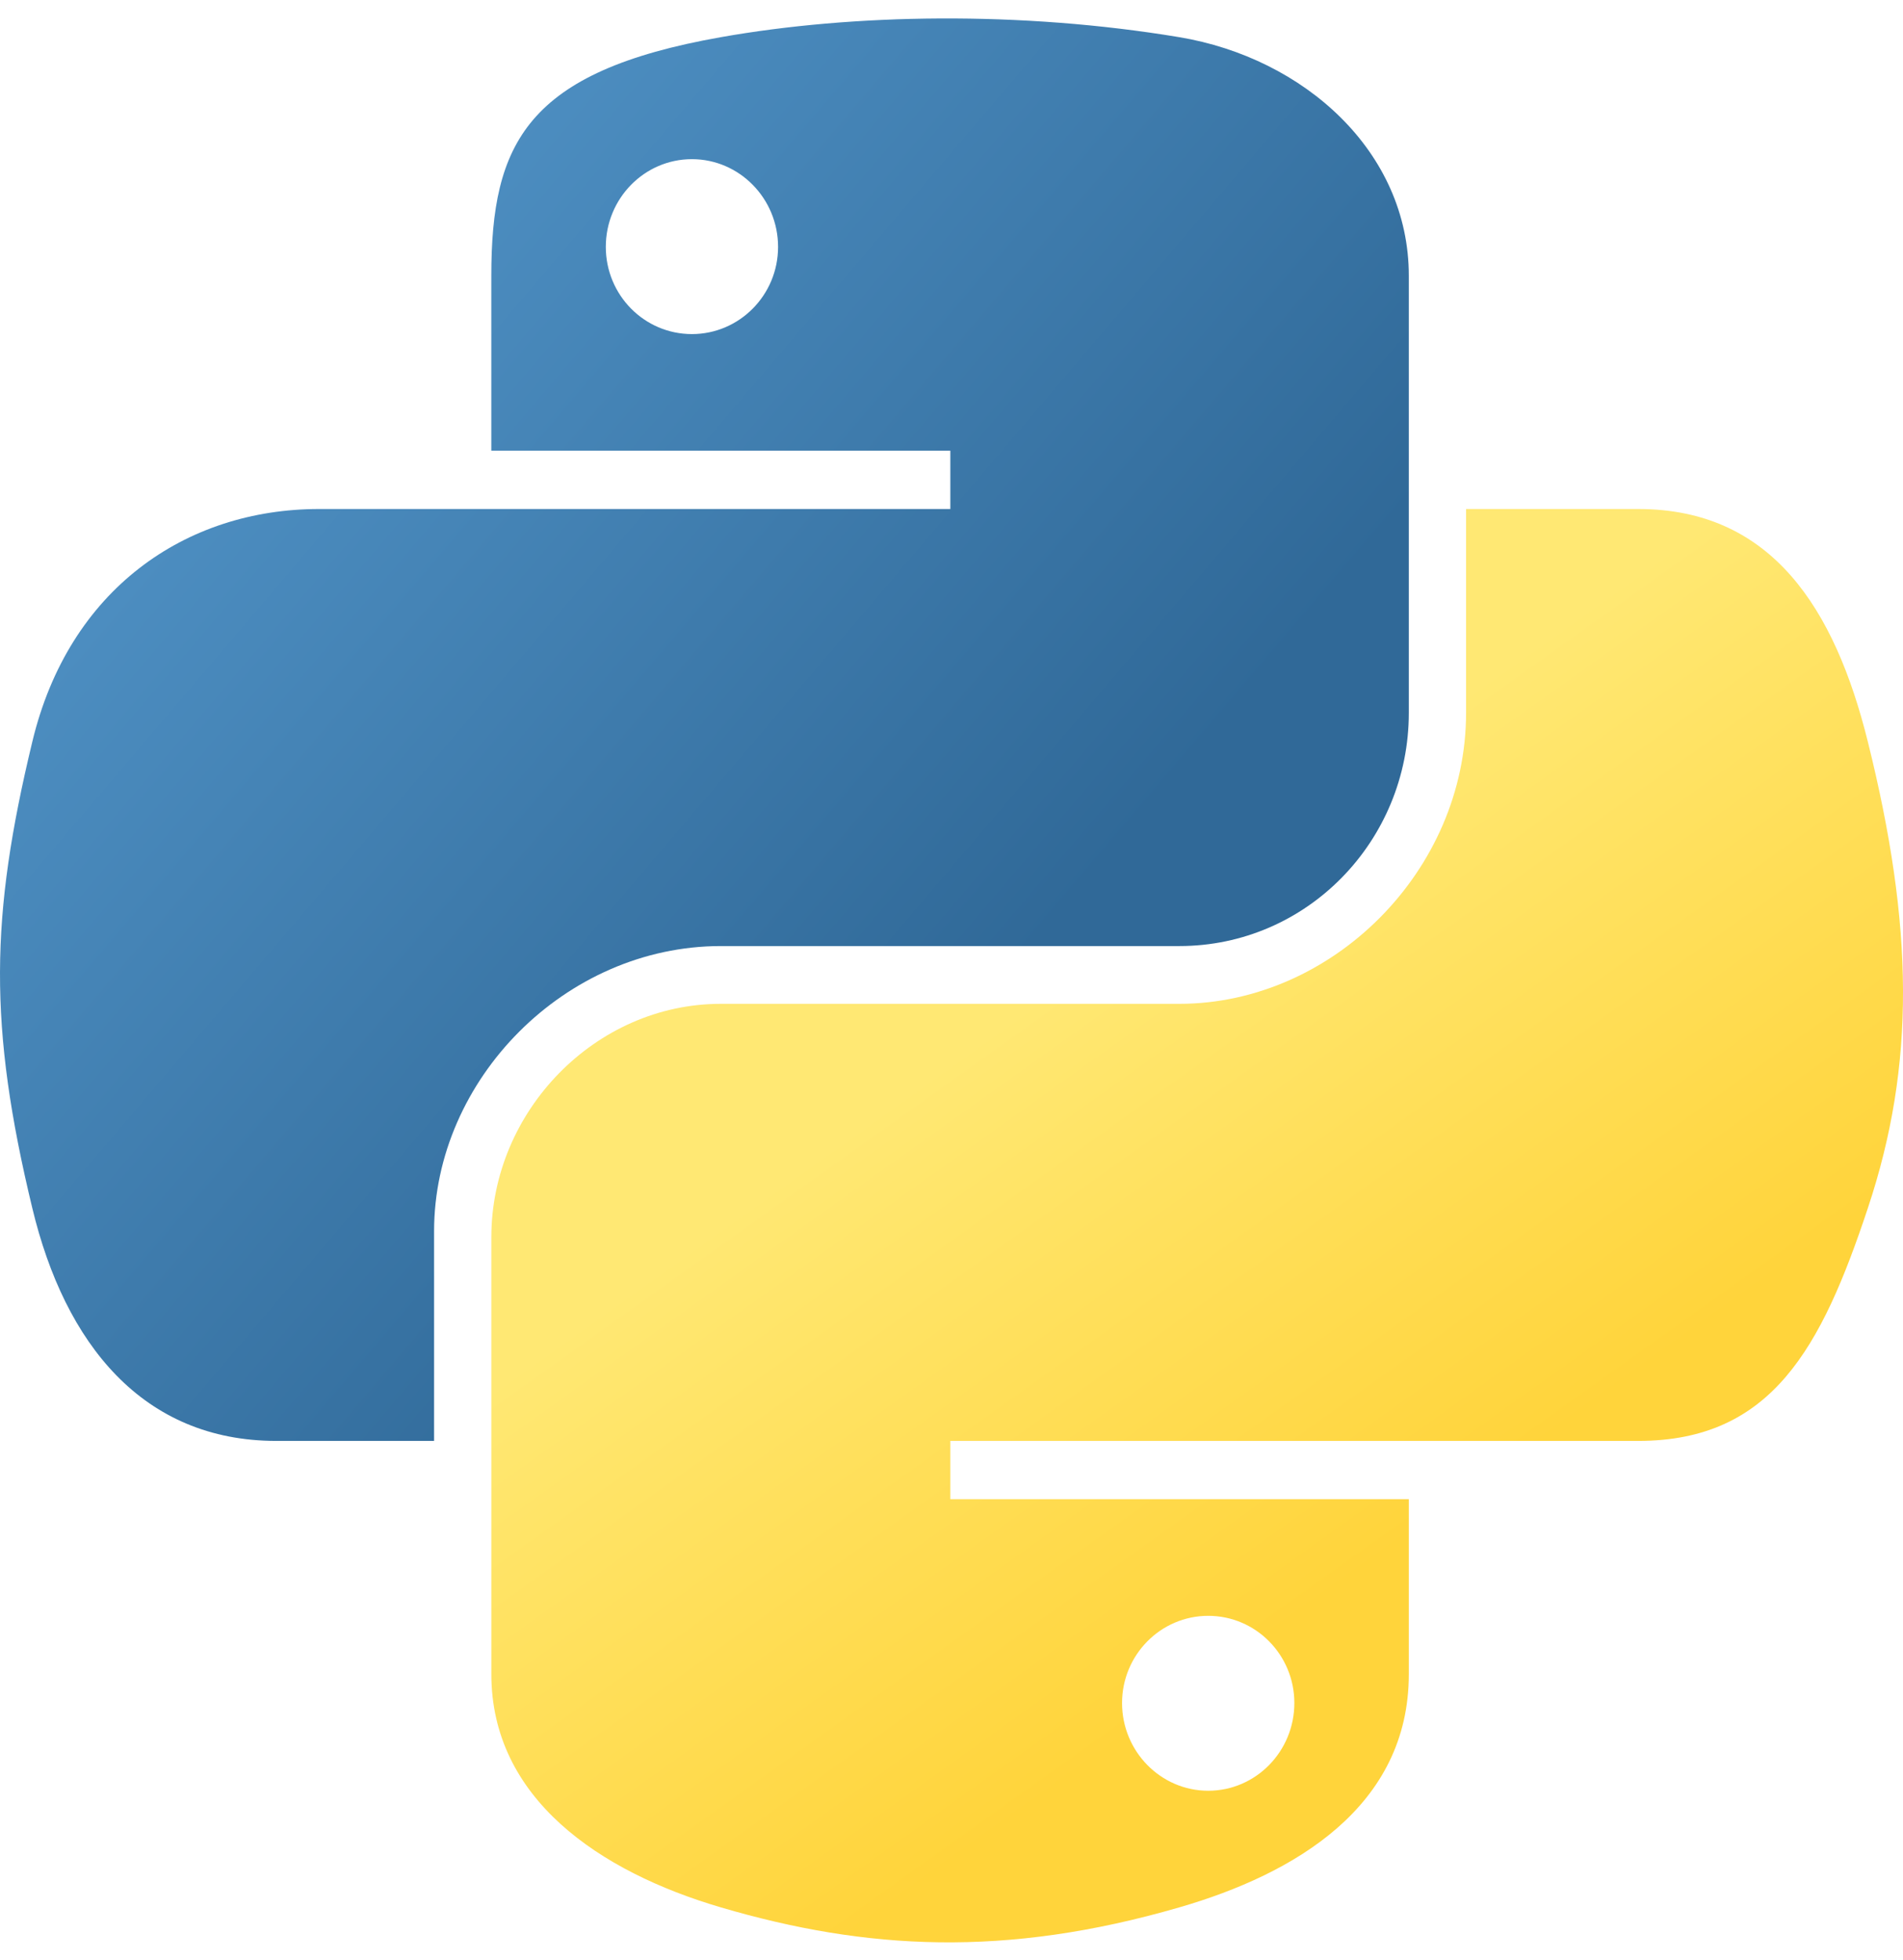
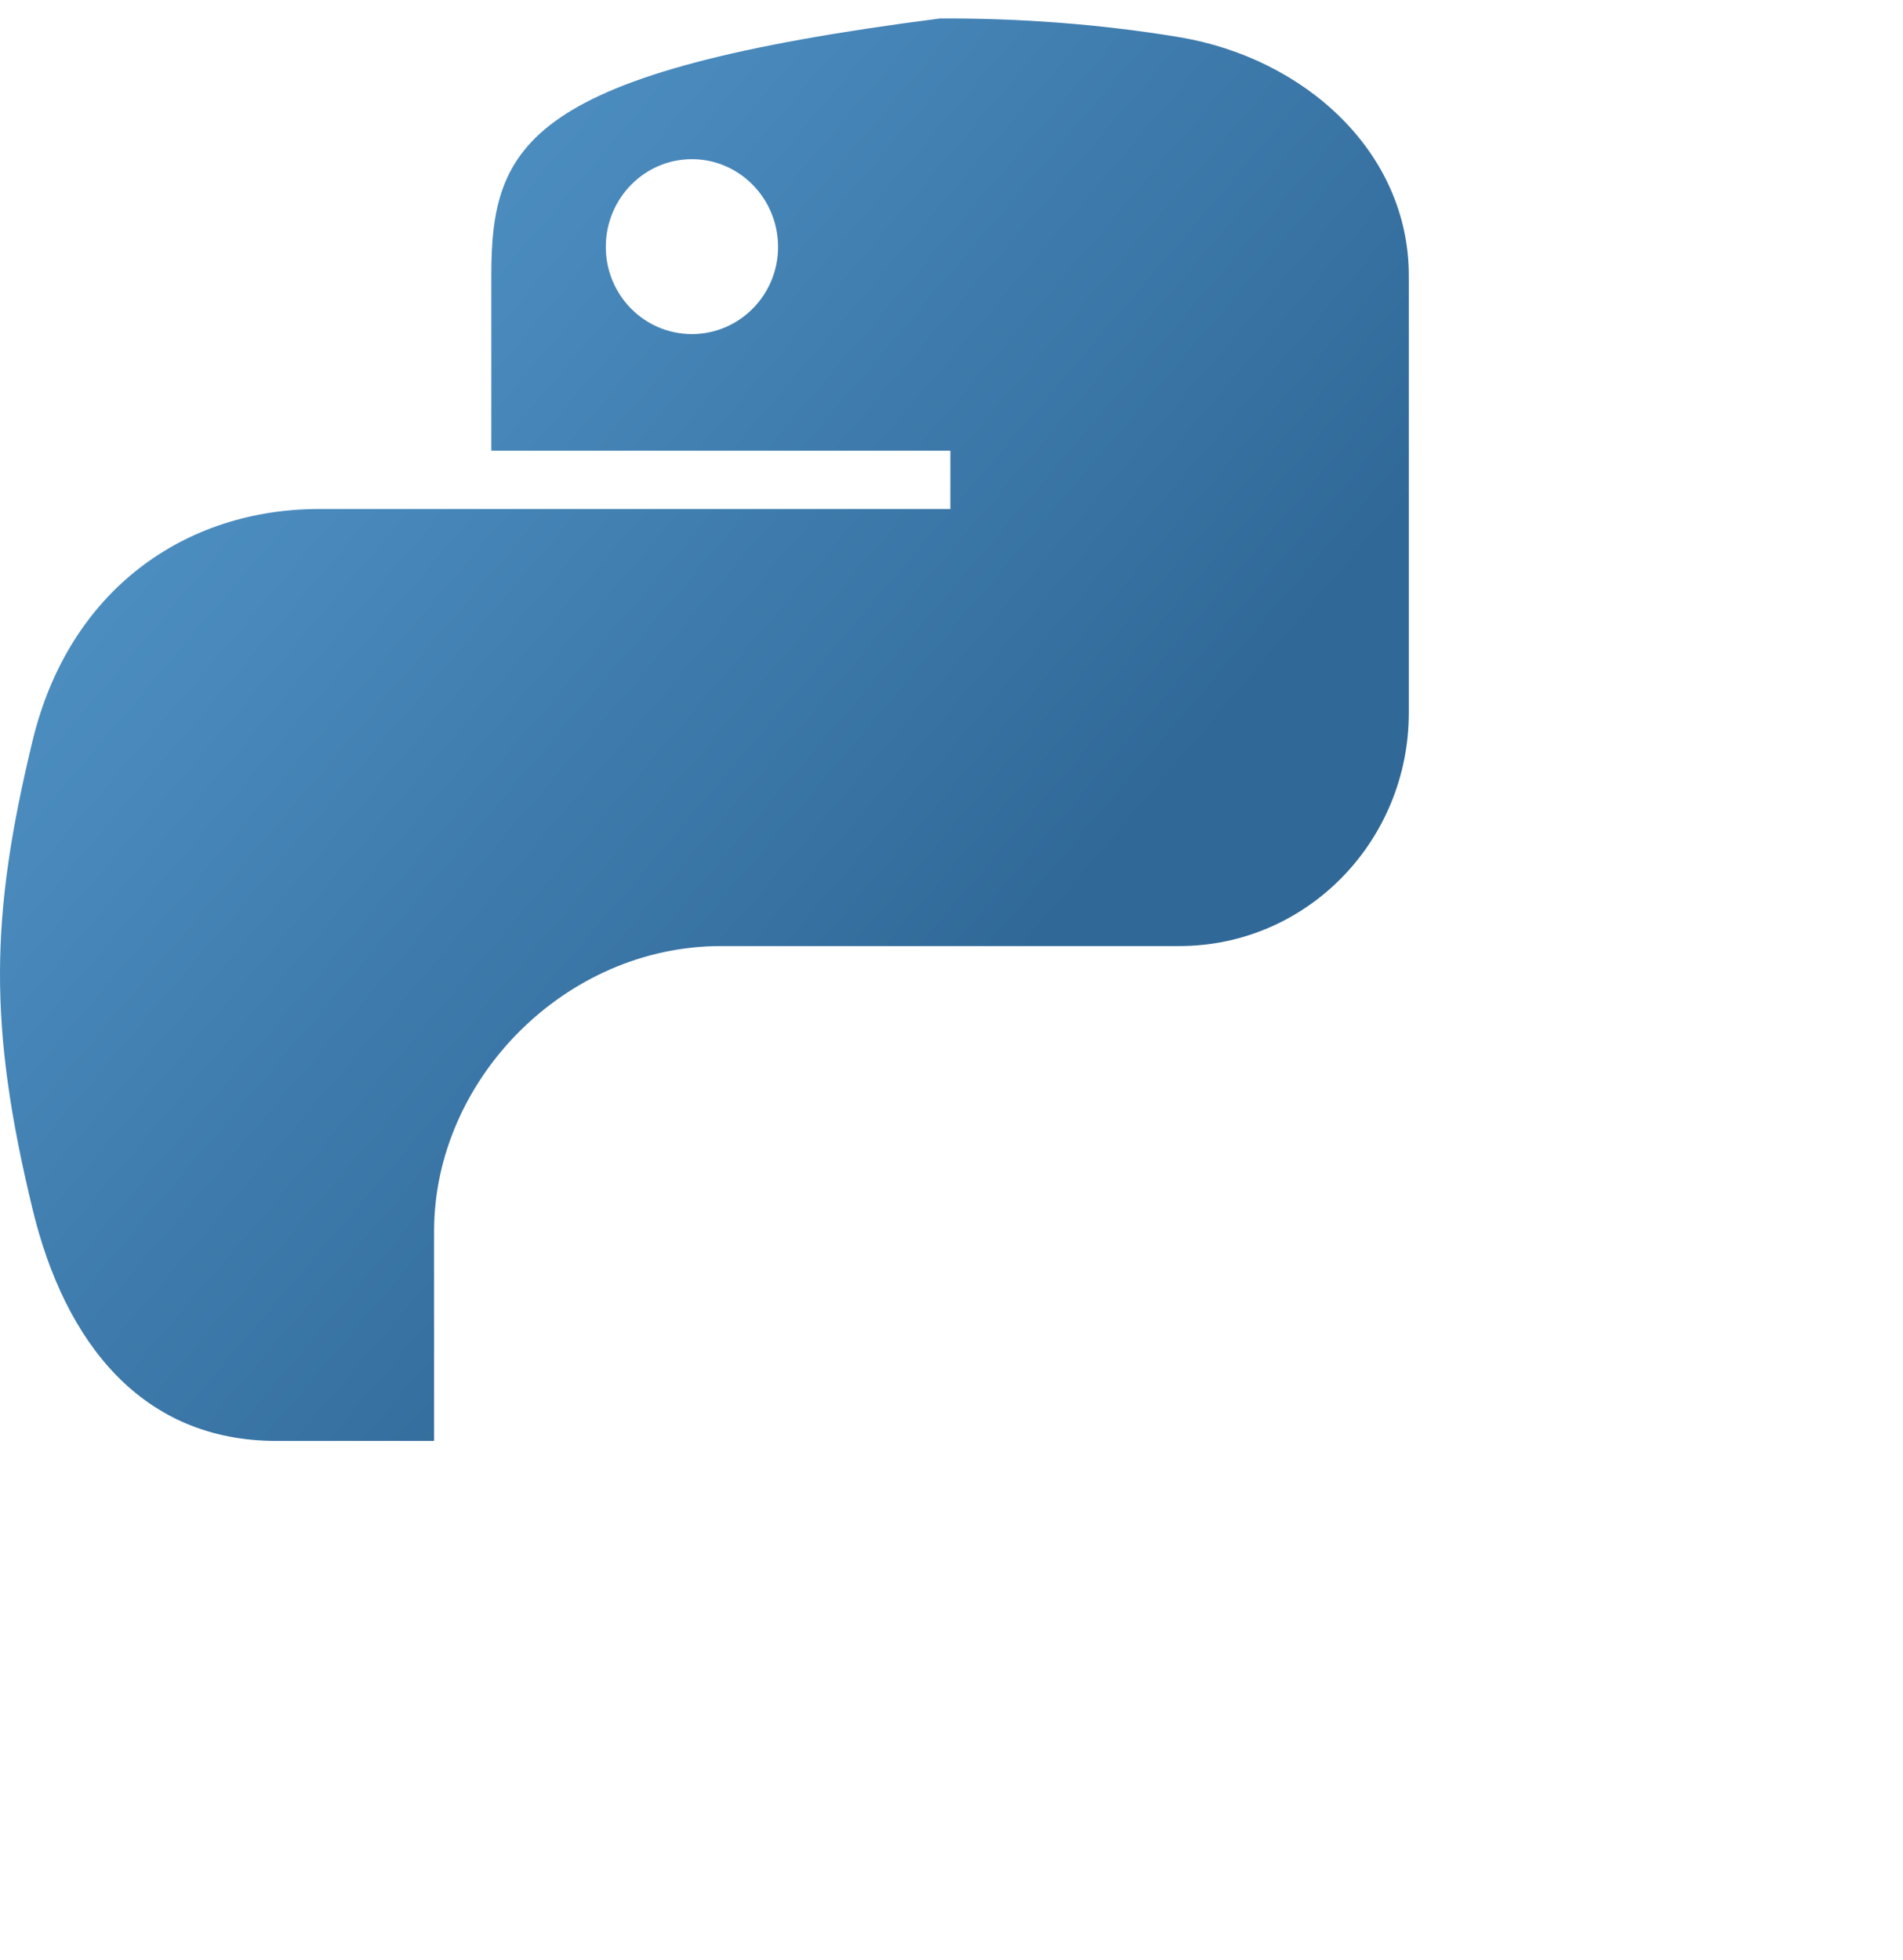
<svg xmlns="http://www.w3.org/2000/svg" width="67" height="69" viewBox="0 0 67 69" fill="none">
-   <path d="M33.101 0.65C30.338 0.663 27.7 0.898 25.379 1.309C18.54 2.517 17.298 5.046 17.298 9.71V15.869H33.459V17.922H17.298H11.233C6.537 17.922 2.424 20.745 1.138 26.115C-0.346 32.271 -0.412 36.112 1.138 42.539C2.286 47.324 5.03 50.733 9.727 50.733H15.283V43.349C15.283 38.015 19.898 33.31 25.379 33.31H41.52C46.014 33.31 49.601 29.611 49.601 25.098V9.71C49.601 5.33 45.906 2.04 41.52 1.309C38.744 0.847 35.864 0.637 33.101 0.65ZM24.361 5.604C26.031 5.604 27.394 6.989 27.394 8.693C27.394 10.39 26.031 11.763 24.361 11.763C22.686 11.763 21.329 10.39 21.329 8.693C21.329 6.989 22.686 5.604 24.361 5.604Z" fill="url(#paint0_linear_1017_2094)" />
-   <path d="M51.617 17.922V25.098C51.617 30.662 46.9 35.344 41.521 35.344H25.379C20.958 35.344 17.299 39.129 17.299 43.557V58.945C17.299 63.325 21.107 65.901 25.379 67.157C30.495 68.661 35.4 68.933 41.521 67.157C45.589 65.979 49.601 63.608 49.601 58.945V52.786H33.459V50.733H49.601H57.681C62.378 50.733 64.128 47.457 65.762 42.539C67.449 37.477 67.377 32.609 65.762 26.115C64.601 21.44 62.384 17.922 57.681 17.922H51.617ZM42.538 56.892C44.213 56.892 45.571 58.265 45.571 59.962C45.571 61.666 44.213 63.051 42.538 63.051C40.869 63.051 39.505 61.666 39.505 59.962C39.505 58.265 40.869 56.892 42.538 56.892Z" fill="url(#paint1_linear_1017_2094)" />
+   <path d="M33.101 0.65C18.54 2.517 17.298 5.046 17.298 9.71V15.869H33.459V17.922H17.298H11.233C6.537 17.922 2.424 20.745 1.138 26.115C-0.346 32.271 -0.412 36.112 1.138 42.539C2.286 47.324 5.03 50.733 9.727 50.733H15.283V43.349C15.283 38.015 19.898 33.31 25.379 33.31H41.52C46.014 33.31 49.601 29.611 49.601 25.098V9.71C49.601 5.33 45.906 2.04 41.52 1.309C38.744 0.847 35.864 0.637 33.101 0.65ZM24.361 5.604C26.031 5.604 27.394 6.989 27.394 8.693C27.394 10.39 26.031 11.763 24.361 11.763C22.686 11.763 21.329 10.39 21.329 8.693C21.329 6.989 22.686 5.604 24.361 5.604Z" fill="url(#paint0_linear_1017_2094)" />
  <defs>
    <linearGradient id="paint0_linear_1017_2094" x1="-2.01241e-07" y1="0.649" x2="37.265" y2="32.404" gradientUnits="userSpaceOnUse">
      <stop stop-color="#5A9FD4" />
      <stop offset="1" stop-color="#306998" />
    </linearGradient>
    <linearGradient id="paint1_linear_1017_2094" x1="42.15" y1="59.444" x2="28.78" y2="40.71" gradientUnits="userSpaceOnUse">
      <stop stop-color="#FFD43B" />
      <stop offset="1" stop-color="#FFE873" />
    </linearGradient>
  </defs>
</svg>